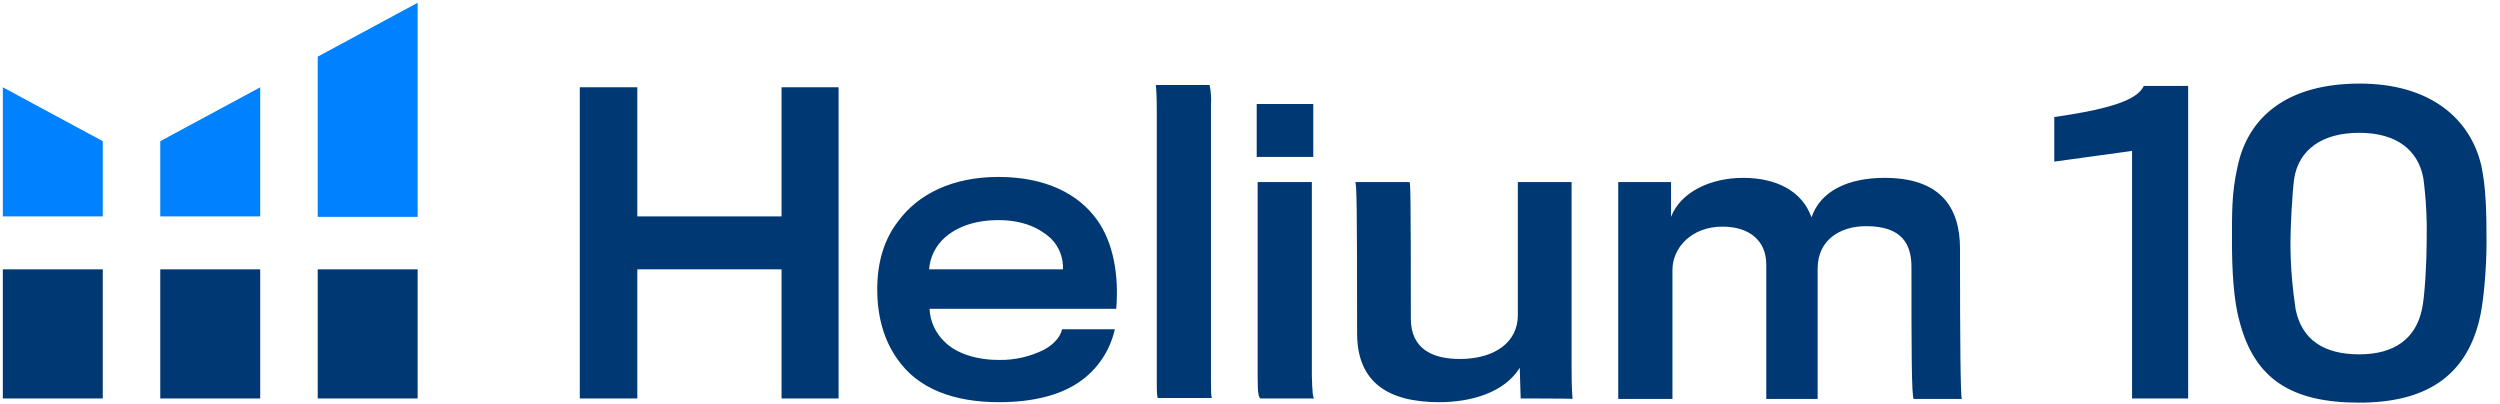
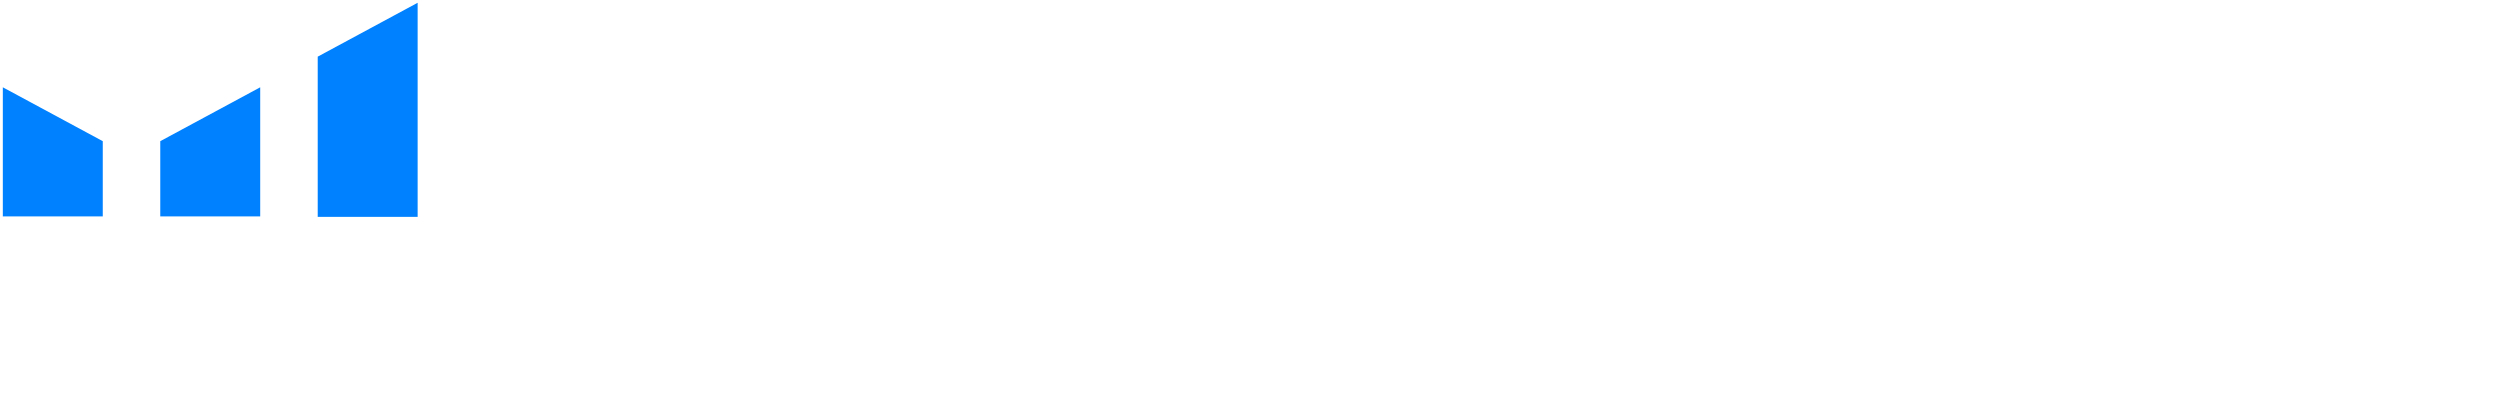
<svg xmlns="http://www.w3.org/2000/svg" width="198" height="32" viewBox="0 0 198 32" fill="none">
-   <path d="M61.899 31.558V21.332H50.475V31.558H45.92V6.914H50.475V17.139H61.899V6.914H66.416V31.558H61.899ZM85.456 30.27C84 31.264 81.909 31.852 79.109 31.852C75.6 31.852 72.688 30.822 71.045 28.395C70.075 27.034 69.477 25.195 69.477 22.914C69.477 20.744 70.037 18.942 71.12 17.544C72.725 15.337 75.488 14.013 79.072 14.013C82.843 14.013 85.419 15.374 86.875 17.397C88.181 19.199 88.629 21.811 88.405 24.459H73.621C73.659 25.452 74.107 26.408 74.816 27.07C75.637 27.916 77.205 28.505 79.072 28.505C80.341 28.542 81.573 28.247 82.693 27.696C83.627 27.181 84.037 26.519 84.112 26.077H88.293C87.92 27.769 86.912 29.277 85.456 30.27ZM83.216 18.868C82.357 18.096 81.088 17.434 79.072 17.434C77.168 17.434 75.787 17.985 74.853 18.795C74.107 19.457 73.659 20.339 73.584 21.332H84.187C84.224 20.413 83.888 19.53 83.216 18.868ZM91.728 31.558C91.653 31.484 91.616 31.264 91.616 30.27V8.606C91.616 7.76 91.579 7.024 91.541 6.73H95.797C95.909 7.245 95.947 7.797 95.909 8.312V29.939C95.909 30.822 95.909 31.374 95.984 31.521H91.728V31.558ZM99.531 12.431V8.238H104.011V12.431H99.531ZM104.085 31.558H99.829C99.68 31.484 99.605 31.116 99.605 29.866V14.418H103.899V29.792C103.936 31.043 103.973 31.484 104.085 31.558ZM120.437 31.558L120.363 29.13C119.131 31.116 116.48 31.852 113.979 31.852C109.984 31.852 107.483 30.307 107.483 26.408C107.483 15.999 107.445 14.528 107.333 14.418H111.627C111.701 14.418 111.739 15.043 111.739 25.231C111.739 27.585 113.381 28.431 115.621 28.431C118.421 28.431 120.213 27.07 120.213 24.974V14.418H124.469V28.799C124.469 29.719 124.469 30.638 124.544 31.595C124.544 31.558 120.437 31.558 120.437 31.558ZM151.387 21.149C151.387 19.42 150.715 17.912 147.803 17.912C145.675 17.912 143.957 19.052 143.957 21.259V31.595H139.888V20.928C139.888 19.089 138.581 17.949 136.416 17.949C133.989 17.949 132.459 19.604 132.459 21.369V31.595H128.165V14.418H132.347V17.176C133.093 15.227 135.445 14.086 138.059 14.086C140.672 14.086 142.725 15.116 143.472 17.213C144.181 15.116 146.384 14.086 149.259 14.086C153.701 14.086 155.232 16.441 155.232 19.677C155.232 26.887 155.269 31.448 155.381 31.595H151.573C151.387 31.558 151.387 27.218 151.387 21.149ZM168.859 31.558V11.953L162.699 12.799V9.268C167.888 8.533 169.344 7.723 169.792 6.804H173.301V31.558H168.859ZM196.523 13.13C196.896 14.859 196.933 16.882 196.933 19.236C196.933 21.185 196.709 24.054 196.336 25.452C195.216 29.866 192.043 31.889 186.853 31.889C181.515 31.889 178.565 30.05 177.371 25.452C176.885 23.76 176.773 21.222 176.773 19.236C176.773 16.882 176.736 15.3 177.221 13.167C178.08 9.158 181.253 6.62 186.891 6.62C192.491 6.62 195.664 9.415 196.523 13.13ZM191.931 14.123C191.52 11.88 189.803 10.519 186.853 10.519C183.867 10.519 182.075 11.88 181.701 14.123C181.552 15.227 181.403 17.912 181.403 19.236C181.403 21.002 181.552 22.767 181.813 24.496C182.299 26.887 184.016 28.064 186.853 28.064C189.691 28.064 191.333 26.776 191.819 24.496C192.043 23.539 192.192 20.707 192.192 19.199C192.229 17.507 192.155 15.815 191.931 14.123Z" fill="#003873" />
-   <path d="M0.224 6.914V17.14H8.139V11.181L0.224 6.914ZM12.693 11.181V17.14H20.608V6.914L12.693 11.181ZM25.163 4.487V17.176H33.077V0.22L25.163 4.487Z" fill="#0081FF" />
-   <path d="M0.224 21.332H8.139V31.558H0.224V21.332ZM12.693 21.332H20.608V31.558H12.693V21.332ZM25.163 21.332H33.077V31.558H25.163V21.332Z" fill="#003873" />
+   <path d="M0.224 6.914V17.14H8.139V11.181L0.224 6.914ZM12.693 11.181V17.14H20.608V6.914L12.693 11.181ZM25.163 4.487V17.176H33.077V0.22L25.163 4.487" fill="#0081FF" />
</svg>